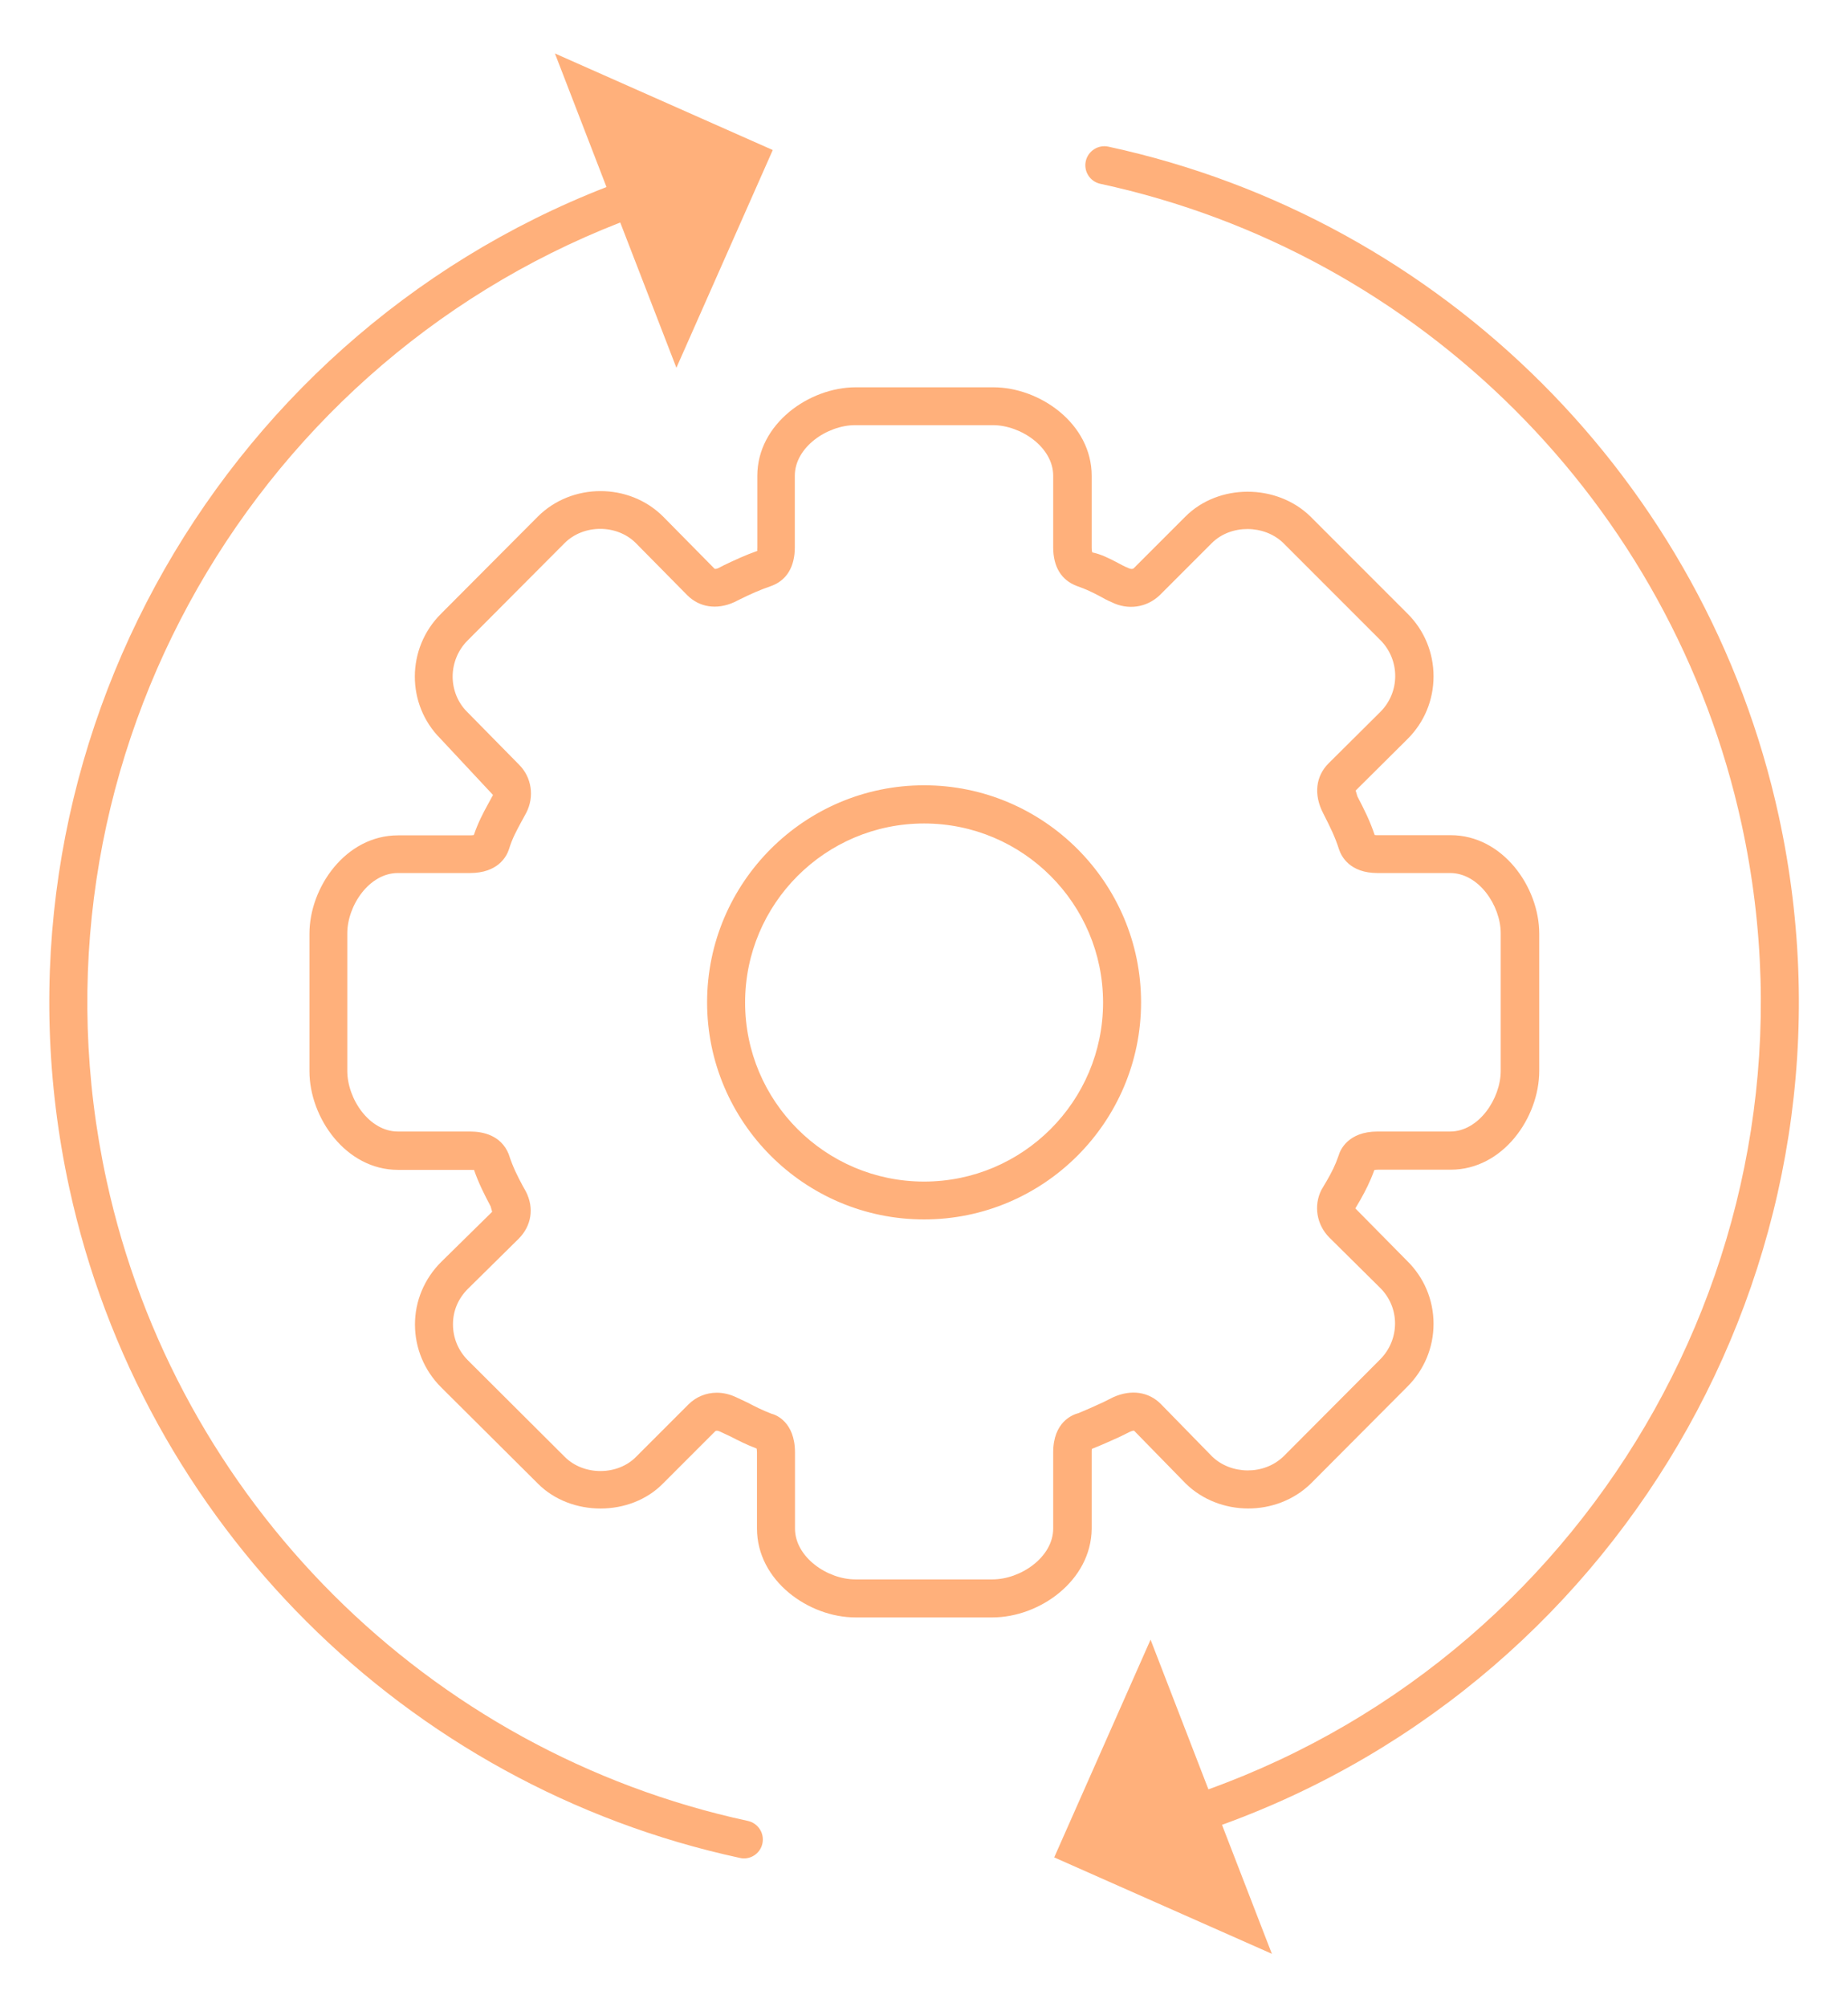
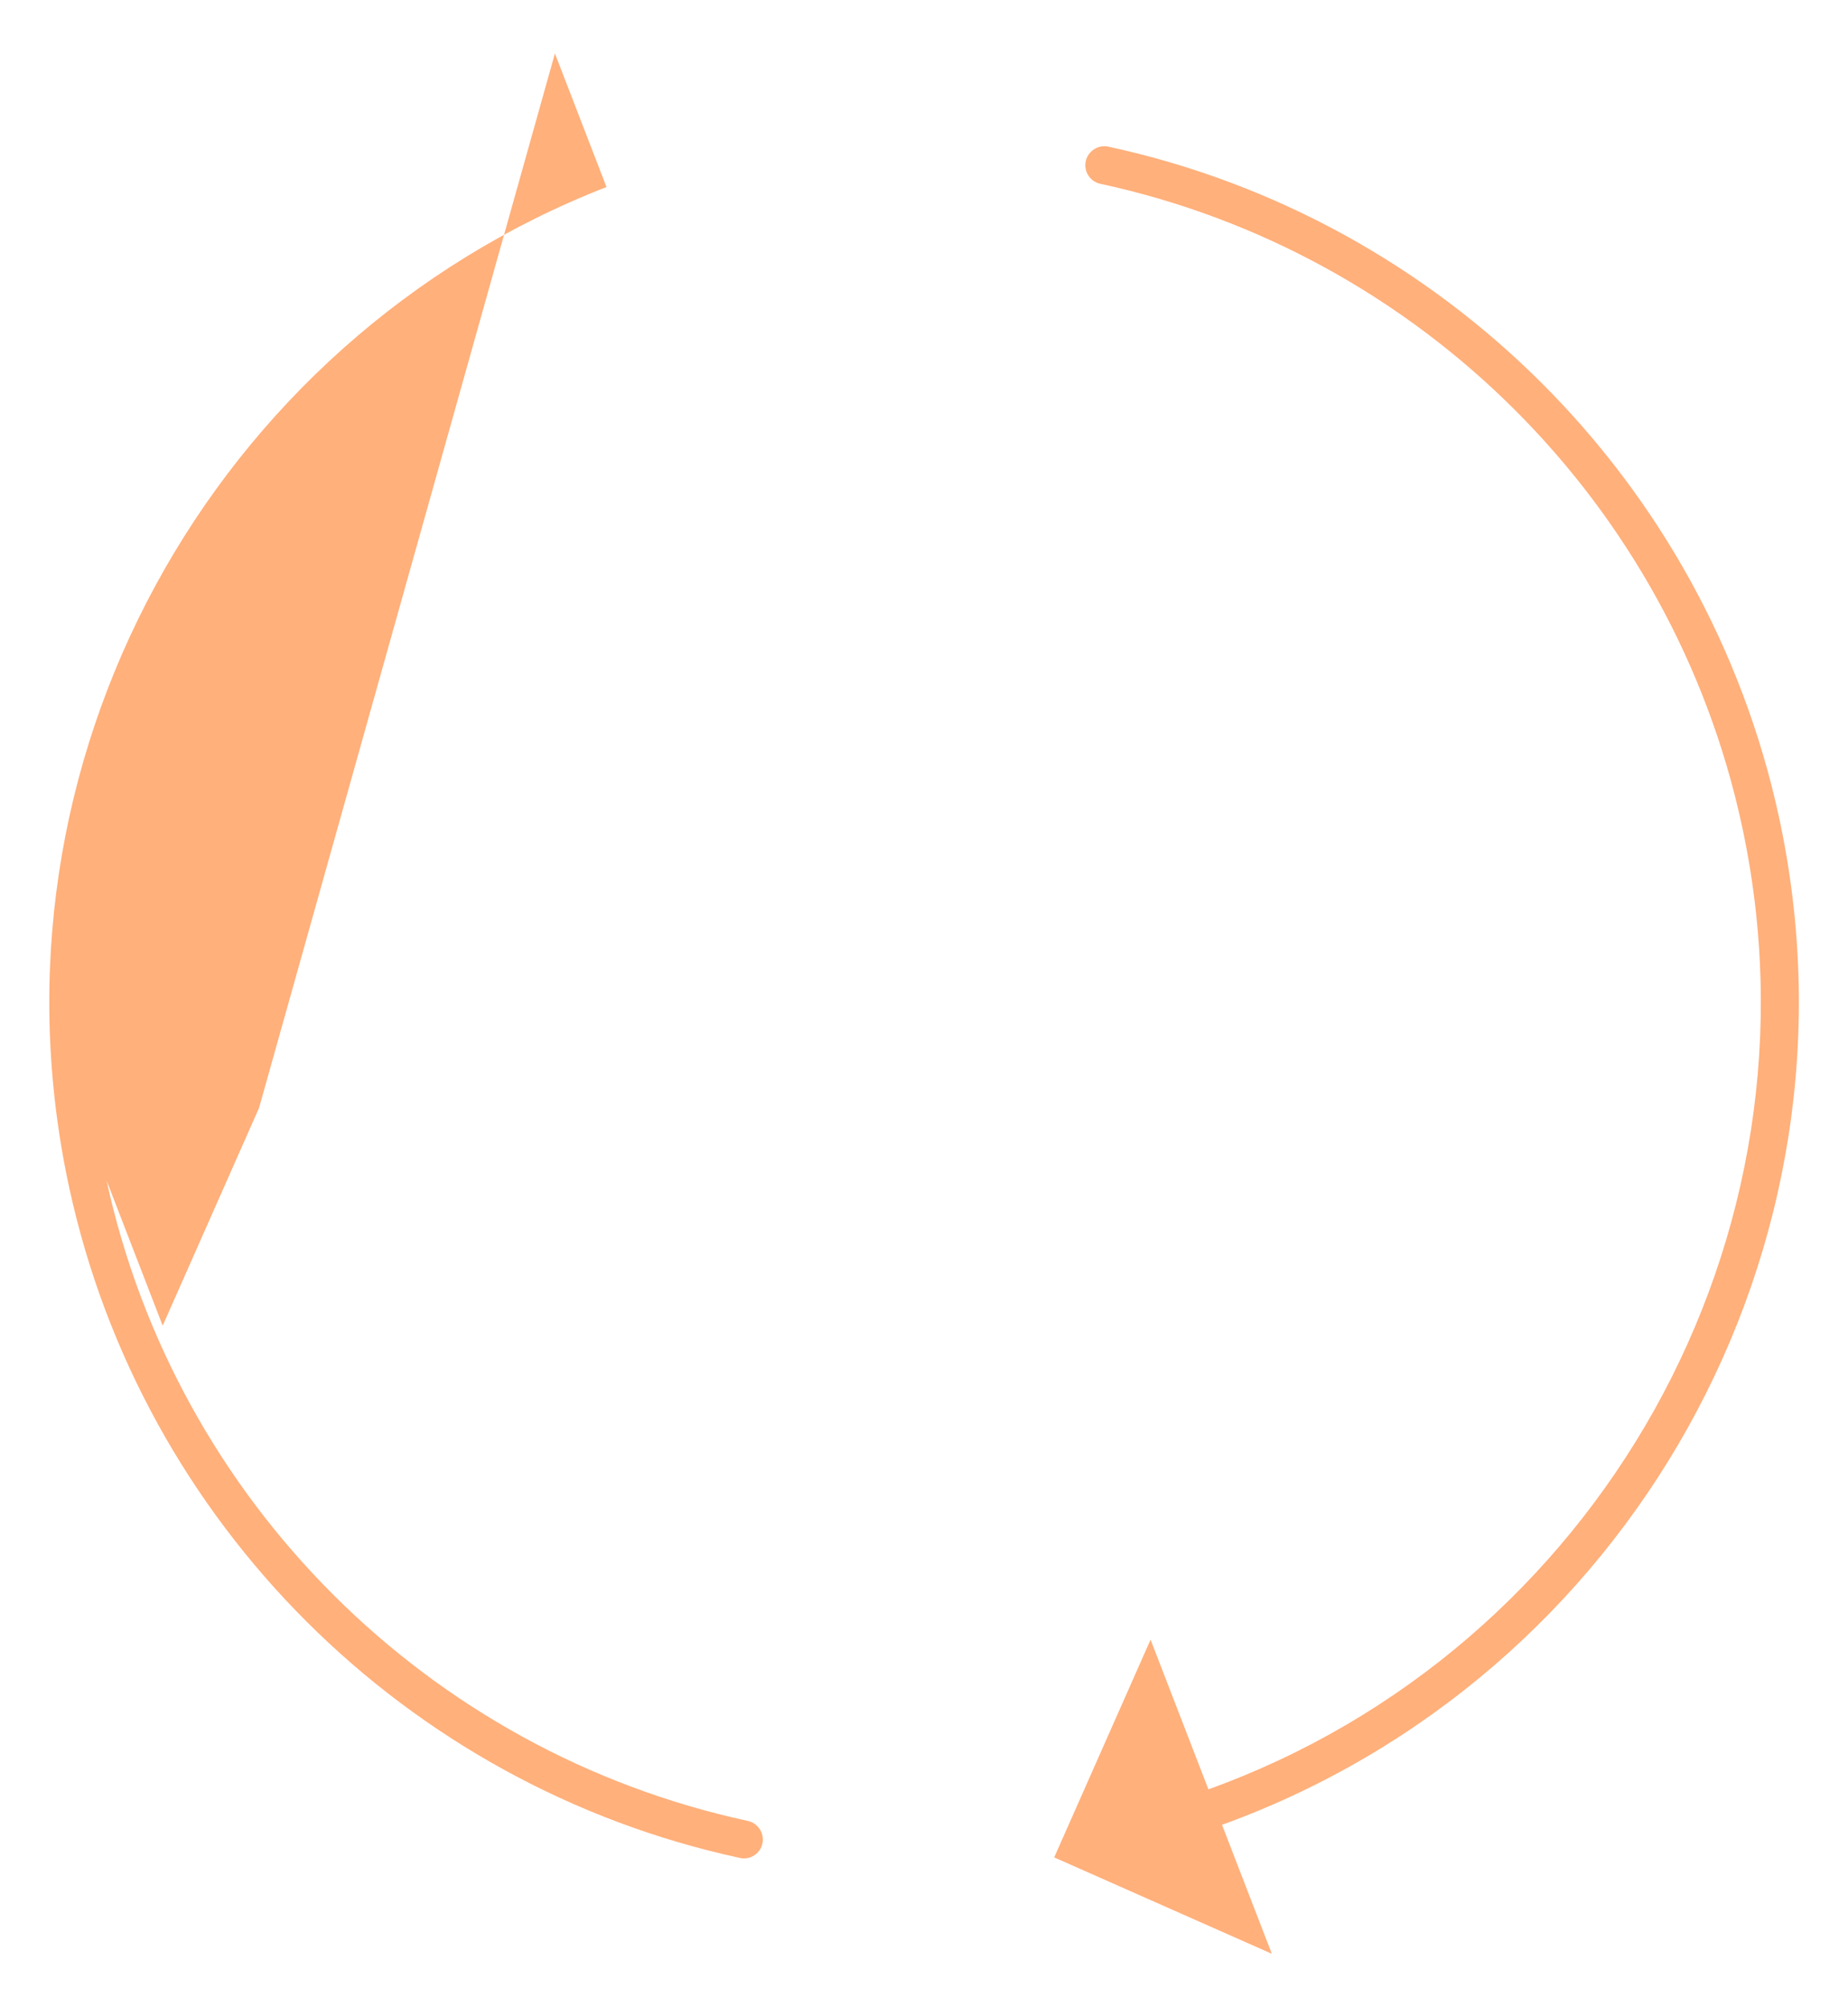
<svg xmlns="http://www.w3.org/2000/svg" version="1.1" id="Layer_1" x="0px" y="0px" viewBox="0 0 108.93 118.27" style="enable-background:new 0 0 108.93 118.27;" xml:space="preserve">
  <style type="text/css">
	.st0{fill:#F8F6D7;}
	.st1{fill:#6CD1EF;}
	.st2{fill:#D8EDF5;}
	.st3{fill:#AA7552;}
	.st4{clip-path:url(#SVGID_00000037676706870063908110000012367724872474944674_);}
	.st5{fill:#DD9564;}
	.st6{clip-path:url(#SVGID_00000041997897983448152370000014481259150153304501_);}
	.st7{clip-path:url(#SVGID_00000150070264751546526920000005041096601726462646_);fill:#F8F6D7;}
	.st8{clip-path:url(#SVGID_00000150070264751546526920000005041096601726462646_);}
	.st9{fill:none;stroke:#F9DDCA;stroke-width:3.1;stroke-miterlimit:10;}
	.st10{fill:none;stroke:#DDCCC8;stroke-width:3.146;stroke-miterlimit:10;}
	.st11{fill:none;stroke:#C2BCC7;stroke-width:3.192;stroke-miterlimit:10;}
	.st12{fill:none;stroke:#A6ABC5;stroke-width:3.238;stroke-miterlimit:10;}
	.st13{fill:none;stroke:#8A9AC3;stroke-width:3.284;stroke-miterlimit:10;}
	.st14{fill:none;stroke:#6F8AC2;stroke-width:3.33;stroke-miterlimit:10;}
	.st15{fill:none;stroke:#5379C0;stroke-width:3.376;stroke-miterlimit:10;}
	.st16{fill:none;stroke:#3768BE;stroke-width:3.422;stroke-miterlimit:10;}
	.st17{fill:none;stroke:#1C58BD;stroke-width:3.468;stroke-miterlimit:10;}
	.st18{fill:none;stroke:#0047BB;stroke-width:3.514;stroke-miterlimit:10;}
	.st19{fill:#231F20;}
	.st20{fill:#FAE484;}
	.st21{fill:#FFB07B;}
	.st22{fill:#FFDCC4;}
	.st23{fill:#BEEBF8;}
	.st24{fill:#DDE5ED;stroke:#231F20;stroke-width:1.059;stroke-linecap:round;stroke-linejoin:round;stroke-miterlimit:10;}
	.st25{fill:none;stroke:#231F20;stroke-width:1.059;stroke-linecap:round;stroke-linejoin:round;}
	.st26{fill:#DDE5ED;}
	.st27{fill:#FDF3C8;}
	.st28{clip-path:url(#SVGID_00000152968346587104084590000012766027781985596317_);fill:none;stroke:#353535;stroke-miterlimit:10;}
	.st29{clip-path:url(#SVGID_00000174592155727632691300000002938154189919387781_);}
	.st30{fill:#3C3C3C;}
	.st31{fill:#151515;}
	.st32{fill:#363636;}
	.st33{fill:#8E8E8E;}
	.st34{fill:#868686;}
	.st35{fill:#333333;}
	.st36{fill:#282828;}
	.st37{fill:#9C9D9D;}
	.st38{fill:#878888;}
	.st39{fill:#686868;}
	.st40{fill:#1E1F1F;}
	.st41{fill:#797979;}
	.st42{fill:#1A1A1A;}
	.st43{fill:#A1A1A1;}
	.st44{fill:#838383;}
	.st45{fill:#929292;}
	.st46{fill:#C3C3C3;}
	.st47{fill:#6F6F6F;}
	.st48{fill:#D2D3D3;}
	.st49{fill:#555555;}
	.st50{fill:#3F3F3F;}
	.st51{fill:#AEAEAE;}
	.st52{fill:#5D5D5D;}
	.st53{fill:#A8A9A9;}
	.st54{fill:#909090;}
	.st55{fill:#4C4C4C;}
	.st56{fill:#9FA0A0;}
	.st57{fill:#6A6A6A;}
	.st58{fill:#959595;}
	.st59{fill:#A1A2A2;}
	.st60{fill:#676666;}
	.st61{fill:#C0C0C0;}
	.st62{fill:#3E3E3E;}
	.st63{fill:#4D4D4D;}
	.st64{fill:#808080;}
	.st65{fill:#767777;}
	.st66{fill:#949494;}
	.st67{fill:#A6A6A6;}
	.st68{fill:#BDBDBD;}
	.st69{fill:#787878;}
	.st70{fill:#C9C8C8;}
	.st71{fill:#9F9F9F;}
	.st72{fill:#434343;}
	.st73{fill:#BABBBB;}
	.st74{fill:#535353;}
	.st75{fill:#454545;}
	.st76{fill:#6C6A6A;}
	.st77{fill:#7A7A7A;}
	.st78{fill:#393939;}
	.st79{fill:#404040;}
	.st80{fill:#444545;}
	.st81{fill:#424242;}
	.st82{fill:#373737;}
	.st83{fill:#464545;}
	.st84{fill:#181818;}
	.st85{fill:#8B8B8B;}
	.st86{fill:#A4A5A5;}
	.st87{fill:#9B9B9B;}
	.st88{fill:#949595;}
	.st89{fill:#979797;}
	.st90{fill:#828282;}
	.st91{fill:#999999;}
	.st92{fill:#7A7878;}
	.st93{fill:#727272;}
	.st94{fill:#757575;}
	.st95{fill:#8F8F8F;}
	.st96{fill:#3A3A3A;}
	.st97{fill:#323232;}
	.st98{fill:#262626;}
	.st99{fill:#939393;}
	.st100{fill:#777777;}
	.st101{fill:#838484;}
	.st102{fill:#747373;}
	.st103{fill:#767676;}
	.st104{fill:#7D7E7E;}
	.st105{fill:#606060;}
	.st106{fill:#6F7070;}
	.st107{fill:#676868;}
	.st108{fill:#252626;}
	.st109{fill:#7F7F7F;}
	.st110{fill:#8C8C8C;}
	.st111{fill:#818080;}
	.st112{fill:#515050;}
	.st113{fill:#989999;}
	.st114{fill:#989898;}
	.st115{fill:#919191;}
	.st116{fill:#9C9C9C;}
	.st117{fill:#9B9C9C;}
	.st118{fill:#CACACA;}
	.st119{fill:#B1B2B2;}
	.st120{fill:#D2D2D2;}
	.st121{fill:#CBCACA;}
	.st122{fill:#DBDBDB;}
	.st123{fill:#C8C8C8;}
	.st124{fill:#C7C6C6;}
	.st125{fill:#A6A7A7;}
	.st126{fill:#A9A9A9;}
	.st127{fill:#B6B6B6;}
	.st128{fill:#D9DADA;}
	.st129{fill:#858686;}
	.st130{fill:#747474;}
	.st131{fill:#818282;}
	.st132{fill:#3D3D3D;}
	.st133{fill:#4A4B4B;}
	.st134{fill:#505050;}
	.st135{fill:#484848;}
	.st136{fill:#4D4E4E;}
	.st137{fill:#737373;}
	.st138{fill:#1C1C1C;}
	.st139{fill:#202020;}
	.st140{fill:#2D2D2D;}
	.st141{fill:#9E9E9E;}
	.st142{fill:#8F9090;}
	.st143{fill:#ACACAC;}
	.st144{fill:#828383;}
	.st145{fill:#858585;}
	.st146{fill:#898989;}
	.st147{fill:#464646;}
	.st148{fill:#818181;}
	.st149{fill:#999A9A;}
	.st150{fill:#7D7D7D;}
	.st151{fill:#676767;}
	.st152{fill:#696969;}
	.st153{fill:#5F6060;}
	.st154{fill:#6C6C6C;}
	.st155{fill:#888888;}
	.st156{fill:#727373;}
	.st157{fill:#8A8A8A;}
	.st158{fill:#B0B0B0;}
	.st159{fill:#A2A2A2;}
	.st160{fill:#BCBCBC;}
	.st161{fill:#BFBFBF;}
	.st162{fill:#D5D5D5;}
	.st163{fill:#E1E4E4;}
	.st164{fill:#B9B9B9;}
	.st165{fill:#AAAAAA;}
	.st166{fill:#CDCDCD;}
	.st167{fill:#A3A3A3;}
	.st168{fill:#5B5B5B;}
	.st169{fill:#C5C4C4;}
	.st170{fill:#969696;}
	.st171{fill:#888787;}
	.st172{fill:#4F4F4F;}
	.st173{fill:#717171;}
	.st174{fill:#5D5454;}
	.st175{fill:#515151;}
	.st176{fill:#545555;}
	.st177{fill:#565656;}
	.st178{fill:#5A5A5A;}
	.st179{fill:#6D6D6D;}
	.st180{fill:#5E5E5E;}
	.st181{fill:#3F4040;}
	.st182{fill:#383838;}
	.st183{fill:#7A7B7B;}
	.st184{fill:#7C7C7C;}
	.st185{fill:#7A6B6B;}
	.st186{fill:#242626;}
	.st187{fill:#9A8E8E;}
	.st188{fill:#878787;}
	.st189{fill:#DADADA;}
	.st190{fill:#1D1D1D;}
	.st191{fill:#232323;}
	.st192{fill:#161616;}
	.st193{fill:#1E1E1E;}
	.st194{fill:#1F1F1F;}
	.st195{fill:#212222;}
	.st196{fill:#343434;}
	.st197{fill:#2A2A2A;}
	.st198{fill:#848787;}
	.st199{fill:#B4B4B4;}
	.st200{fill:#A0A0A0;}
	.st201{fill:#A8A8A8;}
	.st202{fill:#8A8B8B;}
	.st203{fill:#777676;}
	.st204{fill:#7B7B7B;}
	.st205{fill:#414141;}
	.st206{fill:#626262;}
	.st207{fill:#656565;}
	.st208{fill:#6F6E6E;}
	.st209{fill:#8B8A8A;}
	.st210{fill:#727171;}
	.st211{fill:#8D8E8E;}
	.st212{fill:#707070;}
	.st213{fill:#959696;}
	.st214{fill:#7B7A7A;}
	.st215{fill:#575656;}
	.st216{fill:#9D9D9D;}
	.st217{fill:#AAABAB;}
	.st218{fill:#C6C6C6;}
	.st219{fill:#B8B7B7;}
	.st220{fill:#C1C2C2;}
	.st221{fill:#CBCBCB;}
	.st222{fill:#C9C9C9;}
	.st223{fill:#CCCCCC;}
	.st224{fill:#7E7E7E;}
	.st225{fill:#636363;}
	.st226{fill:#595959;}
	.st227{fill:#9A9A9A;}
	.st228{fill:#B8B8B8;}
	.st229{fill:#AEAFAF;}
	.st230{fill:#6C6D6D;}
	.st231{fill:#707171;}
	.st232{fill:#626161;}
	.st233{fill:#444444;}
	.st234{fill:#585757;}
	.st235{fill:#878686;}
	.st236{fill:#7D7C7C;}
	.st237{fill:#636262;}
	.st238{fill:#929191;}
	.st239{fill:#767575;}
	.st240{fill:#6A6B6B;}
	.st241{fill:#353636;}
	.st242{fill:#272727;}
	.st243{fill:#2E2E2E;}
	.st244{fill:#B4B5B5;}
	.st245{fill:#797878;}
	.st246{fill:#939292;}
	.st247{fill:#8E8D8D;}
	.st248{fill:#D6D8D8;}
	.st249{fill:#212121;}
	.st250{fill:#2B2B2B;}
	.st251{fill:#242424;}
	.st252{fill:#2C2C2C;}
	.st253{fill:#868787;}
	.st254{fill:#D8D8D8;}
	.st255{fill:#BFBDBD;}
	.st256{fill:#C2C0C0;}
	.st257{fill:#848484;}
	.st258{fill:#4A4949;}
	.st259{fill:#4E4E4E;}
	.st260{fill:#5D5C5C;}
	.st261{fill:#6E6E6E;}
	.st262{fill:#666666;}
	.st263{fill:#979898;}
	.st264{fill:#A5A6A6;}
	.st265{fill:#BBBBBB;}
	.st266{fill:#ABABAB;}
	.st267{fill:#919292;}
	.st268{fill:#B2B2B2;}
	.st269{fill:#C6C7C7;}
	.st270{fill:#B5B5B5;}
	.st271{fill:#D1D1D1;}
	.st272{fill:#D6D6D6;}
	.st273{fill:#E5E5E5;}
	.st274{fill:#AFAFAF;}
	.st275{fill:#D3D4D4;}
	.st276{fill:#C7C7C7;}
	.st277{fill:#B3B3B3;}
	.st278{fill:#C9CACA;}
	.st279{fill:#A4A4A4;}
	.st280{fill:#C2C2C2;}
	.st281{fill:#AFB0B0;}
	.st282{fill:#B0AFAF;}
	.st283{fill:#BABABA;}
	.st284{fill:#A5A4A4;}
	.st285{fill:#D3D2D2;}
	.st286{fill:#BEBEBE;}
	.st287{fill:#ACA9A9;}
	.st288{fill:#E1E1E1;}
	.st289{fill:#313131;}
	.st290{fill:#CCCDCD;}
	.st291{fill:#292929;}
	.st292{fill:#A7A7A7;}
	.st293{fill:#717070;}
	.st294{fill:#4A4A4A;}
	.st295{fill:#4F4E4E;}
	.st296{fill:#C4C4C4;}
	.st297{fill:#706F6F;}
	.st298{fill:#5C5C5C;}
	.st299{fill:#979595;}
	.st300{fill:#666565;}
	.st301{fill:#999797;}
	.st302{fill:#AAA8A8;}
	.st303{fill:#535252;}
	.st304{fill:#B0ADAD;}
	.st305{fill:#8C8A8A;}
	.st306{fill:#757373;}
	.st307{fill:#7F7B7B;}
	.st308{fill:#504F4F;}
	.st309{fill:#403F3F;}
	.st310{fill:#494646;}
	.st311{fill:#B5B6B6;}
	.st312{fill:#6B6A6A;}
	.st313{fill:#ABAAAA;}
	.st314{fill:#585858;}
	.st315{fill:#666767;}
	.st316{fill:#494848;}
	.st317{fill:#747171;}
	.st318{fill:#4E4C4C;}
	.st319{fill:#5F5D5D;}
	.st320{fill:#E8E9E9;}
	.st321{fill:#E6E7E7;}
	.st322{fill:#A5A5A5;}
	.st323{fill:#9D9E9E;}
	.st324{fill:#898A8A;}
	.st325{fill:#7E7F7F;}
	.st326{fill:#797A7A;}
	.st327{fill:#3B3B3B;}
	.st328{fill:#525353;}
	.st329{fill:#DCDCDC;}
	.st330{fill:#DEDEDE;}
	.st331{fill:#8C8D8D;}
	.st332{fill:#858484;}
	.st333{fill:#2F2F2F;}
	.st334{fill:#242525;}
	.st335{fill:#303030;}
	.st336{fill:#616161;}
	.st337{fill:#6B6B6B;}
	.st338{fill:#646565;}
	.st339{fill:#515252;}
	.st340{fill:#434444;}
	.st341{fill:#252525;}
	.st342{fill:#1B1B1B;}
	.st343{fill:#191919;}
	.st344{fill:#414040;}
	.st345{fill:#9D9C9C;}
	.st346{fill:#B1B1B1;}
	.st347{fill:#9F9E9E;}
	.st348{fill:#272828;}
	.st349{fill:#353535;}
	.st350{fill:#373636;}
	.st351{fill:#343333;}
	.st352{fill:#9A9898;}
	.st353{fill:#BCBABA;}
	.st354{fill:#AFACAC;}
	.st355{fill:#848585;}
	.st356{fill:#5A5959;}
	.st357{fill:#B3B2B2;}
	.st358{fill:#CFCFCF;}
	.st359{fill:#C1C1C1;}
	.st360{fill:#C8C9C9;}
	.st361{fill:#CECECE;}
	.st362{fill:#ACABAB;}
	.st363{fill:#D0CDCD;}
	.st364{fill:#D0D0D0;}
	.st365{fill:#CDCECE;}
	.st366{fill:#A7A8A8;}
	.st367{fill:#A9A5A5;}
	.st368{fill:#A8A7A7;}
	.st369{fill:#9E9D9D;}
	.st370{fill:#9A9999;}
	.st371{fill:#B7B7B7;}
	.st372{fill:#BCBDBD;}
	.st373{fill:#ABACAC;}
	.st374{fill:#A0A1A1;}
	.st375{fill:#4B4B4B;}
	.st376{fill:#323333;}
	.st377{fill:#383939;}
	.st378{fill:#3C3D3D;}
	.st379{fill:#626060;}
	.st380{fill:#353030;}
	.st381{fill:#B4B3B3;}
	.st382{fill:#8F8C8C;}
	.st383{fill:#EBEBEB;}
	.st384{fill:#D7D7D7;}
	.st385{fill:#C0C1C1;}
	.st386{fill:#302F2F;}
	.st387{fill:#525151;}
	.st388{fill:#979696;}
	.st389{fill:#4D5151;}
	.st390{fill:#646464;}
	.st391{fill:#7A7979;}
	.st392{fill:#DBDCDC;}
	.st393{fill:#888989;}
	.st394{fill:#525252;}
	.st395{fill:#555656;}
	.st396{fill:#5D5E5E;}
	.st397{fill:#ACAAAA;}
	.st398{fill:#C5C5C5;}
	.st399{fill:#3B3C3C;}
	.st400{fill:#484949;}
	.st401{fill:#4B4C4C;}
	.st402{fill:#606161;}
	.st403{fill:#3A3B3B;}
	.st404{fill:#535454;}
	.st405{fill:#B2B3B3;}
	.st406{fill:#686969;}
	.st407{fill:#3E3D3D;}
	.st408{fill:#BBBCBC;}
	.st409{fill:#C4C5C5;}
	.st410{fill:#A3A2A2;}
	.st411{fill:#A09F9F;}
	.st412{fill:#8D8D8D;}
	.st413{fill:#A3A4A4;}
	.st414{fill:#848383;}
	.st415{fill:#9B9A9A;}
	.st416{fill:#B8B9B9;}
	.st417{fill:#928F8F;}
	.st418{fill:#807777;}
	.st419{fill:#2A2B2B;}
	.st420{fill:#787979;}
	.st421{fill:#4B4848;}
	.st422{fill:#959494;}
	.st423{fill:#A2A3A3;}
	.st424{fill:#9C9696;}
	.st425{fill:#575757;}
	.st426{fill:#5C5B5B;}
	.st427{fill:#9C9B9B;}
	.st428{fill:#C7C8C8;}
	.st429{fill:#ADADAD;}
	.st430{fill:#D4D4D4;}
	.st431{fill:#C5C6C6;}
	.st432{fill:#A2A0A0;}
	.st433{fill:#C2C3C3;}
	.st434{fill:#A6A5A5;}
	.st435{fill:#C3C4C4;}
	.st436{fill:#BFC0C0;}
	.st437{fill:#AEADAD;}
	.st438{fill:#ADACAC;}
	.st439{fill:#3E3A3A;}
	.st440{fill:#4B4A4A;}
	.st441{fill:#323434;}
	.st442{fill:#5E5F5F;}
	.st443{fill:#656767;}
	.st444{fill:#7B7D7D;}
	.st445{fill:#6C6E6E;}
	.st446{fill:#6E6F6F;}
	.st447{fill:#6C6F6F;}
	.st448{fill:#8F8E8E;}
	.st449{fill:#7D7F7F;}
	.st450{fill:#919494;}
	.st451{fill:#373838;}
	.st452{fill:#A3A1A1;}
	.st453{fill:#969797;}
	.st454{fill:#ACADAD;}
	.st455{fill:#595A5A;}
	.st456{fill:#474747;}
	.st457{fill:#7B7C7C;}
	.st458{fill:#7F8080;}
	.st459{fill:#8C8B8B;}
	.st460{fill:#7F7E7E;}
	.st461{fill:#4D4C4C;}
	.st462{fill:#939494;}
	.st463{fill:#737474;}
	.st464{fill:#474848;}
	.st465{fill:#494949;}
	.st466{fill:#CFD0D0;}
	.st467{fill:#848282;}
	.st468{fill:#9E9F9F;}
	.st469{fill:#393A3A;}
	.st470{fill:#545454;}
	.st471{fill:#5E5D5D;}
	.st472{fill:#4C4B4B;}
	.st473{fill:#A2A1A1;}
	.st474{fill:#B0B1B1;}
	.st475{fill:#CFD1D1;}
	.st476{fill:#BBBDBD;}
	.st477{fill:#919090;}
	.st478{fill:#D4D5D5;}
	.st479{fill:#898888;}
	.st480{fill:#969595;}
	.st481{fill:#3D3E3E;}
	.st482{fill:#5A5B5B;}
	.st483{fill:#737272;}
	.st484{fill:#7E7D7D;}
	.st485{fill:#757676;}
	.st486{fill:#DCDDDD;}
	.st487{fill:#B9B8B8;}
	.st488{fill:#565757;}
	.st489{fill:#404141;}
	.st490{fill:#A7A6A6;}
	.st491{fill:#DDDDDD;}
	.st492{fill:#BDBEBE;}
	.st493{fill:#8B8C8C;}
	.st494{fill:#757474;}
	.st495{fill:#AFAEAE;}
	.st496{fill:#D9D9D9;}
	.st497{fill:#5F5F5F;}
	.st498{fill:#7C7D7D;}
	.st499{fill:#A4A3A3;}
	.st500{fill:#777878;}
	.st501{fill:#605F5F;}
	.st502{fill:#424141;}
	.st503{fill:#4E4D4D;}
	.st504{fill:#595858;}
	.st505{fill:#4E4F4F;}
	.st506{fill:#BAB9B9;}
	.st507{fill:#E0E1E1;}
	.st508{fill:#838282;}
	.st509{fill:#909191;}
	.st510{fill:#8E8C8C;}
	.st511{fill:#979B9B;}
	.st512{fill:#D6D7D7;}
	.st513{fill:#CACCCC;}
	.st514{fill:#B7B8B8;}
	.st515{fill:#656464;}
	.st516{fill:#696868;}
	.st517{fill:#A6A8A8;}
	.st518{fill:#686767;}
	.st519{fill:#B2B1B1;}
	.st520{fill:#8D8C8C;}
	.st521{fill:#BCBBBB;}
	.st522{fill:#989797;}
	.st523{fill:#828181;}
	.st524{fill:#CFCDCD;}
	.st525{fill:#8A8989;}
	.st526{fill:#E3E3E3;}
	.st527{fill:#ADAEAE;}
	.st528{fill:#494A4A;}
	.st529{fill:#B1B0B0;}
	.st530{fill:#565555;}
	.st531{fill:#B3B4B4;}
	.st532{fill:#D3D3D3;}
	.st533{fill:#BEBFBF;}
	.st534{fill:#B0B2B2;}
	.st535{fill:#949393;}
	.st536{fill:#808181;}
	.st537{fill:#303131;}
	.st538{fill:#807F7F;}
	.st539{fill:#868484;}
	.st540{fill:#CECFCF;}
	.st541{fill:#908F8F;}
	.st542{fill:#929393;}
	.st543{fill:#CBCCCC;}
	.st544{fill:#DADBDB;}
	.st545{fill:#A2A4A4;}
	.st546{fill:#6D6E6E;}
	.st547{fill:#747575;}
	.st548{fill:#616262;}
	.st549{fill:#555454;}
	.st550{fill:#BFBEBE;}
	.st551{fill:#6B6C6C;}
	.st552{fill:#656666;}
	.st553{fill:#464444;}
	.st554{fill:none;}
	.st555{fill:#FFFFFF;}
</style>
  <g>
    <g>
-       <path class="st21" d="M58.5,95.3h-8.08c-2.74,0-5.8-2.15-5.8-5.24v-4.48c0-0.1-0.01-0.17-0.02-0.23    c-0.65-0.25-1.07-0.47-1.54-0.71l-0.62-0.29c-0.14-0.07-0.24-0.06-0.28-0.02l-3.07,3.07c-1.93,1.98-5.44,1.97-7.38,0.02L26,81.74    c-0.99-0.99-1.54-2.31-1.54-3.7c0-1.38,0.55-2.69,1.54-3.68l3.01-2.96l-0.09-0.32c-0.39-0.74-0.7-1.35-0.98-2.15    c-0.03,0.01-0.11,0-0.23,0h-4.25c-3.07,0-5.22-3.07-5.22-5.82v-8.09c0-2.74,2.14-5.8,5.22-5.8h4.25c0.1,0,0.17-0.01,0.22-0.02    c0.26-0.75,0.54-1.28,0.82-1.79l0.31-0.57l-3.1-3.32c-2.02-2.02-2.01-5.32,0.03-7.35l5.71-5.73c2-2,5.38-2.01,7.39,0l3.03,3.07    c0.04,0.03,0.17-0.01,0.23-0.04l0.31-0.16c0.67-0.32,1.27-0.6,1.98-0.85c-0.01-0.03,0-0.11,0-0.21v-4.21    c0-3.07,3.06-5.22,5.8-5.22h8.11c2.74,0,5.8,2.14,5.8,5.22v4.21c0,0.22,0.03,0.3,0.04,0.3c0.5,0.1,1,0.35,1.51,0.62    c0.2,0.11,0.39,0.21,0.61,0.3c0.15,0.07,0.25,0.07,0.32,0.01l3.04-3.04c1.94-1.95,5.37-1.96,7.37-0.01l5.74,5.74    c0.98,0.98,1.52,2.29,1.52,3.68c0,1.39-0.54,2.7-1.52,3.68l-3.07,3.05l0.1,0.34c0.41,0.79,0.73,1.42,1.02,2.28    c0.04,0.01,0.11,0.01,0.2,0.01h4.28c3.07,0,5.22,3.06,5.22,5.8v8.09c0,2.75-2.14,5.82-5.22,5.82h-4.28c-0.1,0-0.17,0.01-0.22,0.02    c-0.27,0.74-0.52,1.21-0.82,1.75l-0.3,0.51l3.05,3.09c1,0.98,1.56,2.3,1.56,3.71c0,1.4-0.55,2.71-1.54,3.7l-5.69,5.71    c-2.03,1.98-5.39,1.94-7.37,0.01l-3.04-3.11c-0.04-0.04-0.17,0.02-0.23,0.04l-0.65,0.32c-0.53,0.24-1.04,0.47-1.62,0.7    c-0.01,0.05-0.01,0.12-0.01,0.22v4.48C64.32,93.15,61.26,95.3,58.5,95.3z M42.25,82.06c0.38,0,0.77,0.09,1.15,0.27l0.66,0.31    c0.48,0.25,0.87,0.45,1.42,0.66c0.23,0.05,1.38,0.47,1.38,2.28v4.48c0,1.69,1.91,3,3.56,3h8.08c1.66,0,3.58-1.31,3.58-3v-4.48    c0-1.81,1.15-2.23,1.5-2.32c0.44-0.18,0.93-0.4,1.45-0.64l0.6-0.3c1.06-0.47,2.08-0.31,2.79,0.4l3.03,3.1    c1.11,1.07,3.05,1.12,4.22-0.02l5.68-5.7c0.57-0.57,0.88-1.33,0.88-2.12c0-0.8-0.32-1.55-0.89-2.11l-2.99-2.96    c-0.74-0.75-0.93-1.87-0.46-2.8l0.33-0.56c0.28-0.49,0.48-0.87,0.69-1.48c0.08-0.29,0.54-1.4,2.29-1.4h4.28    c1.68,0,2.98-1.93,2.98-3.58v-8.09c0-1.65-1.3-3.56-2.98-3.56h-4.28c-1.63,0-2.13-0.97-2.27-1.39c-0.25-0.78-0.52-1.31-0.93-2.12    c-0.59-1.13-0.43-2.21,0.31-2.95l3.07-3.05c0.55-0.56,0.86-1.3,0.86-2.1c0-0.79-0.31-1.54-0.86-2.1l-5.73-5.73    c-1.13-1.1-3.11-1.11-4.22,0l-3.07,3.07c-0.78,0.74-1.88,0.89-2.84,0.41c-0.24-0.1-0.48-0.23-0.71-0.36    c-0.4-0.21-0.8-0.41-1.33-0.59c-0.93-0.35-1.4-1.14-1.4-2.29v-4.21c0-1.68-1.91-2.98-3.56-2.98h-8.11c-1.65,0-3.56,1.3-3.56,2.98    v4.21c0,1.15-0.47,1.94-1.37,2.28c-0.7,0.24-1.25,0.49-1.86,0.79l-0.34,0.17c-1.04,0.47-2.06,0.3-2.77-0.41l-3.03-3.07    c-1.12-1.12-3.09-1.12-4.21,0.01l-5.71,5.73c-0.56,0.56-0.87,1.31-0.88,2.11c0,0.79,0.3,1.54,0.85,2.09l3.07,3.12    c0.74,0.74,0.91,1.88,0.42,2.83l-0.3,0.55c-0.29,0.54-0.52,0.95-0.72,1.6c-0.14,0.43-0.65,1.4-2.3,1.4h-4.25    c-1.68,0-2.98,1.91-2.98,3.56v8.09c0,1.66,1.3,3.58,2.98,3.58h4.25c0.79,0,1.83,0.23,2.28,1.32c0.26,0.8,0.52,1.3,0.83,1.88    l0.19,0.34c0.5,0.98,0.32,2.02-0.42,2.77l-3,2.96c-0.57,0.57-0.88,1.29-0.88,2.09c0,0.8,0.31,1.55,0.88,2.12l5.71,5.69    c1.13,1.13,3.13,1.1,4.21-0.01l3.08-3.08C41.03,82.3,41.63,82.06,42.25,82.06z M44.74,85.4c0.03,0.01,0.05,0.02,0.08,0.03    C44.79,85.43,44.77,85.41,44.74,85.4z M64.26,85.39C64.26,85.39,64.26,85.39,64.26,85.39C64.26,85.39,64.26,85.39,64.26,85.39z     M64.36,85.26L64.36,85.26L64.36,85.26z M81.05,68.76c0,0.01-0.01,0.02-0.01,0.03C81.05,68.78,81.05,68.77,81.05,68.76z     M54.47,71.85c-7.05,0-12.79-5.74-12.79-12.79s5.74-12.79,12.79-12.79s12.79,5.74,12.79,12.79S61.52,71.85,54.47,71.85z     M54.47,48.52c-5.82,0-10.55,4.73-10.55,10.55s4.73,10.55,10.55,10.55s10.55-4.73,10.55-10.55S60.29,48.52,54.47,48.52z" />
-     </g>
-     <path class="st21" d="M44.08,107.29c-18.86-4.07-33.7-18.89-37.8-37.74c-5.22-24,8.07-47.79,30.28-56.44l3.31,8.56l5.68-12.83   L32.71,3.15l3.04,7.87c-23.22,9.03-37.12,33.91-31.66,59c4.29,19.71,19.8,35.19,39.52,39.45c0.08,0.02,0.16,0.03,0.24,0.03   c0.52,0,0.98-0.36,1.09-0.88C45.07,108.01,44.68,107.42,44.08,107.29z" />
+       </g>
+     <path class="st21" d="M44.08,107.29c-18.86-4.07-33.7-18.89-37.8-37.74l3.31,8.56l5.68-12.83   L32.71,3.15l3.04,7.87c-23.22,9.03-37.12,33.91-31.66,59c4.29,19.71,19.8,35.19,39.52,39.45c0.08,0.02,0.16,0.03,0.24,0.03   c0.52,0,0.98-0.36,1.09-0.88C45.07,108.01,44.68,107.42,44.08,107.29z" />
    <path class="st21" d="M104.85,48.09c-4.29-19.71-19.8-35.19-39.52-39.45C64.73,8.51,64.13,8.9,64,9.5c-0.13,0.6,0.25,1.2,0.86,1.33   c18.86,4.07,33.7,18.88,37.8,37.74c5.31,24.42-8.54,48.61-31.43,56.86l-3.41-8.82l-5.68,12.83l12.83,5.68l-2.94-7.6   C95.94,98.87,110.4,73.6,104.85,48.09z" />
  </g>
</svg>